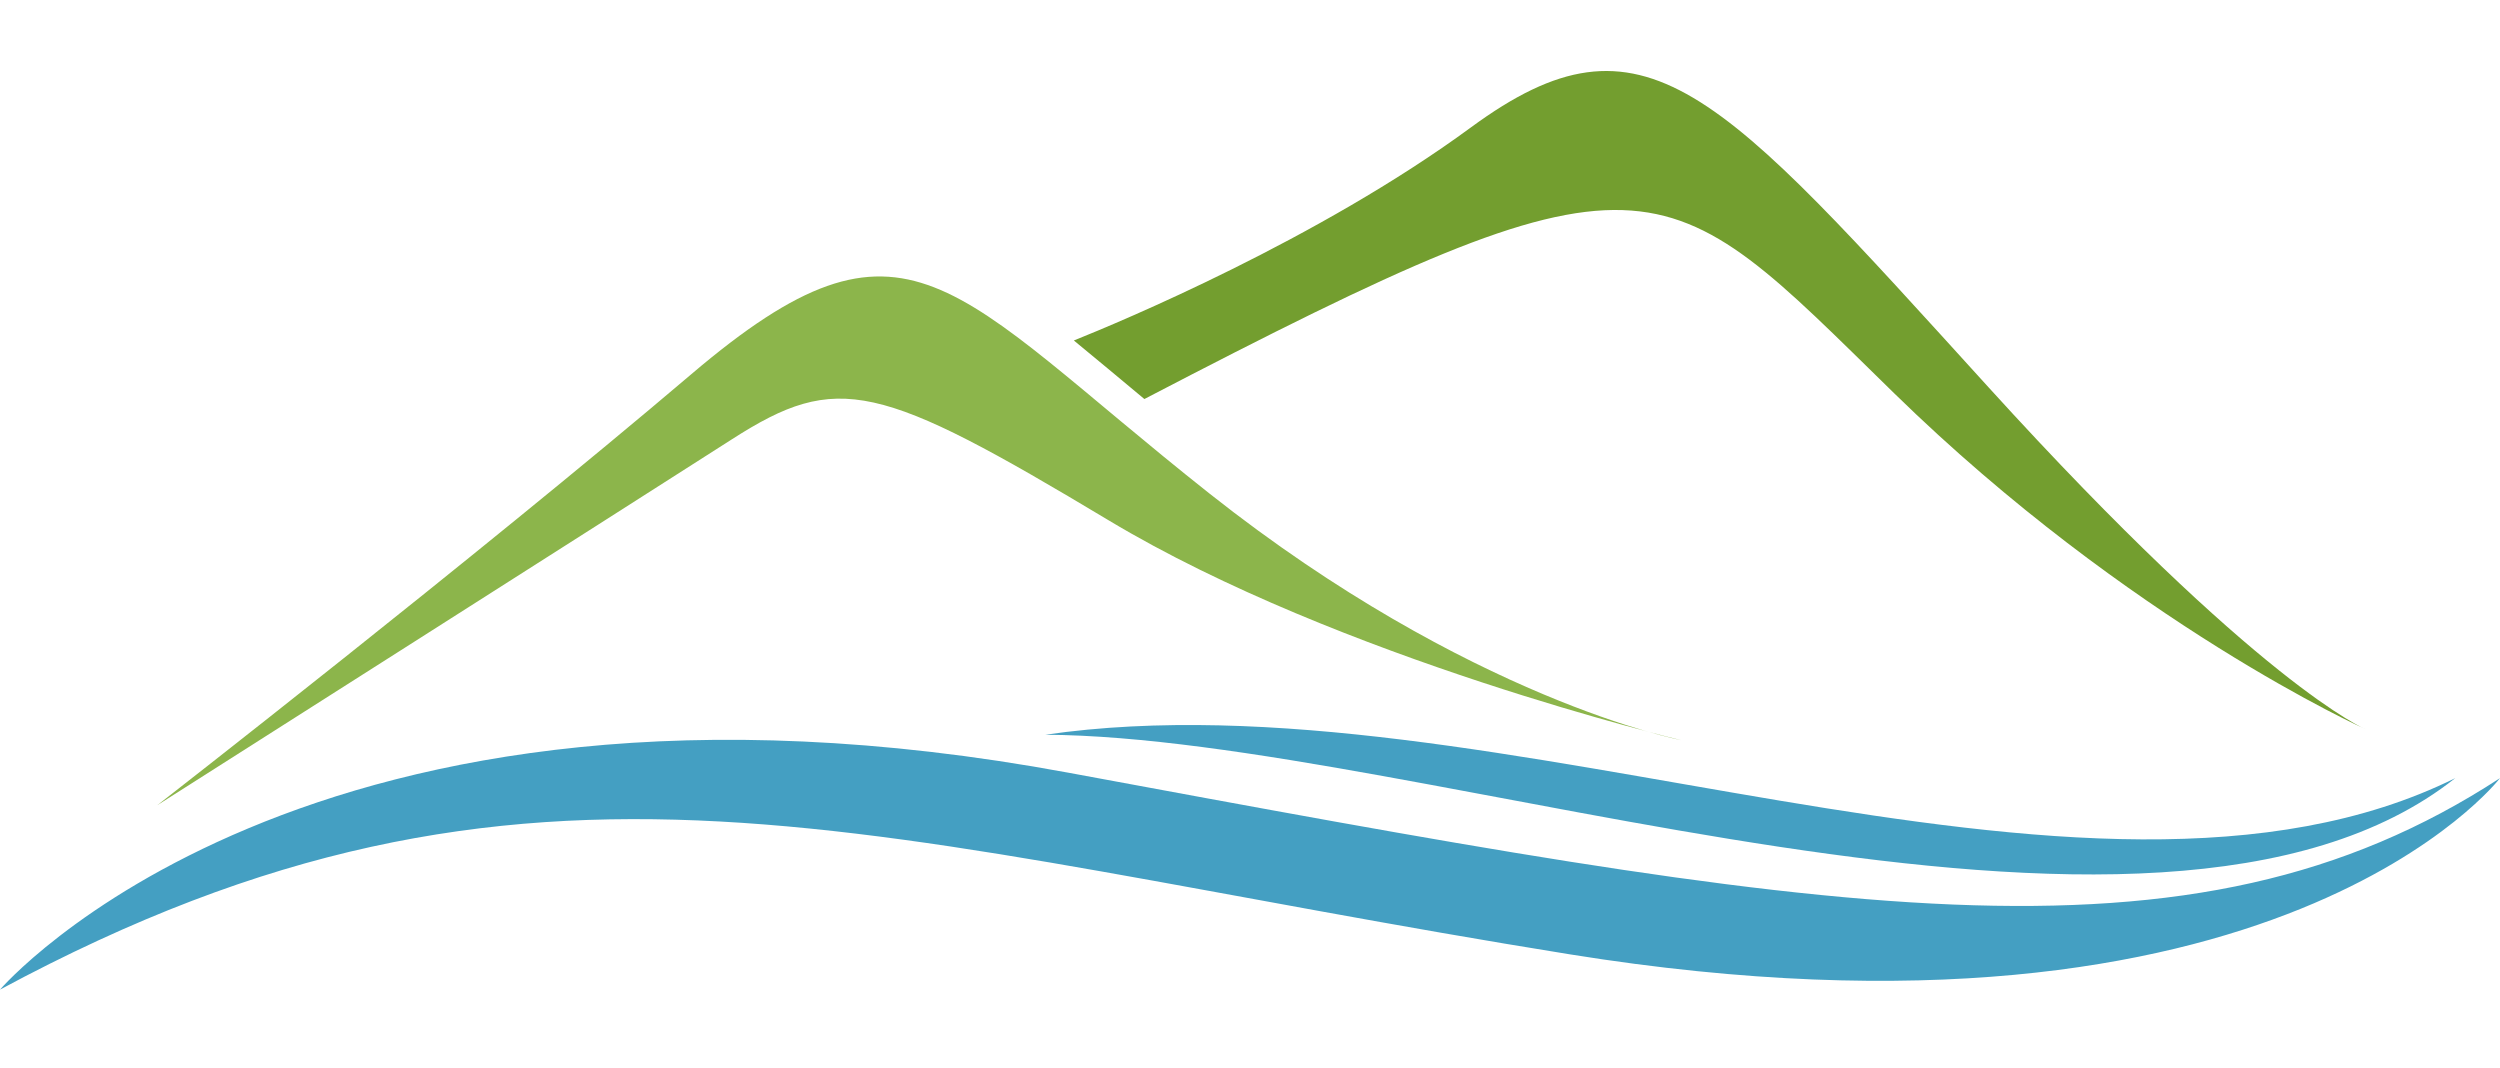
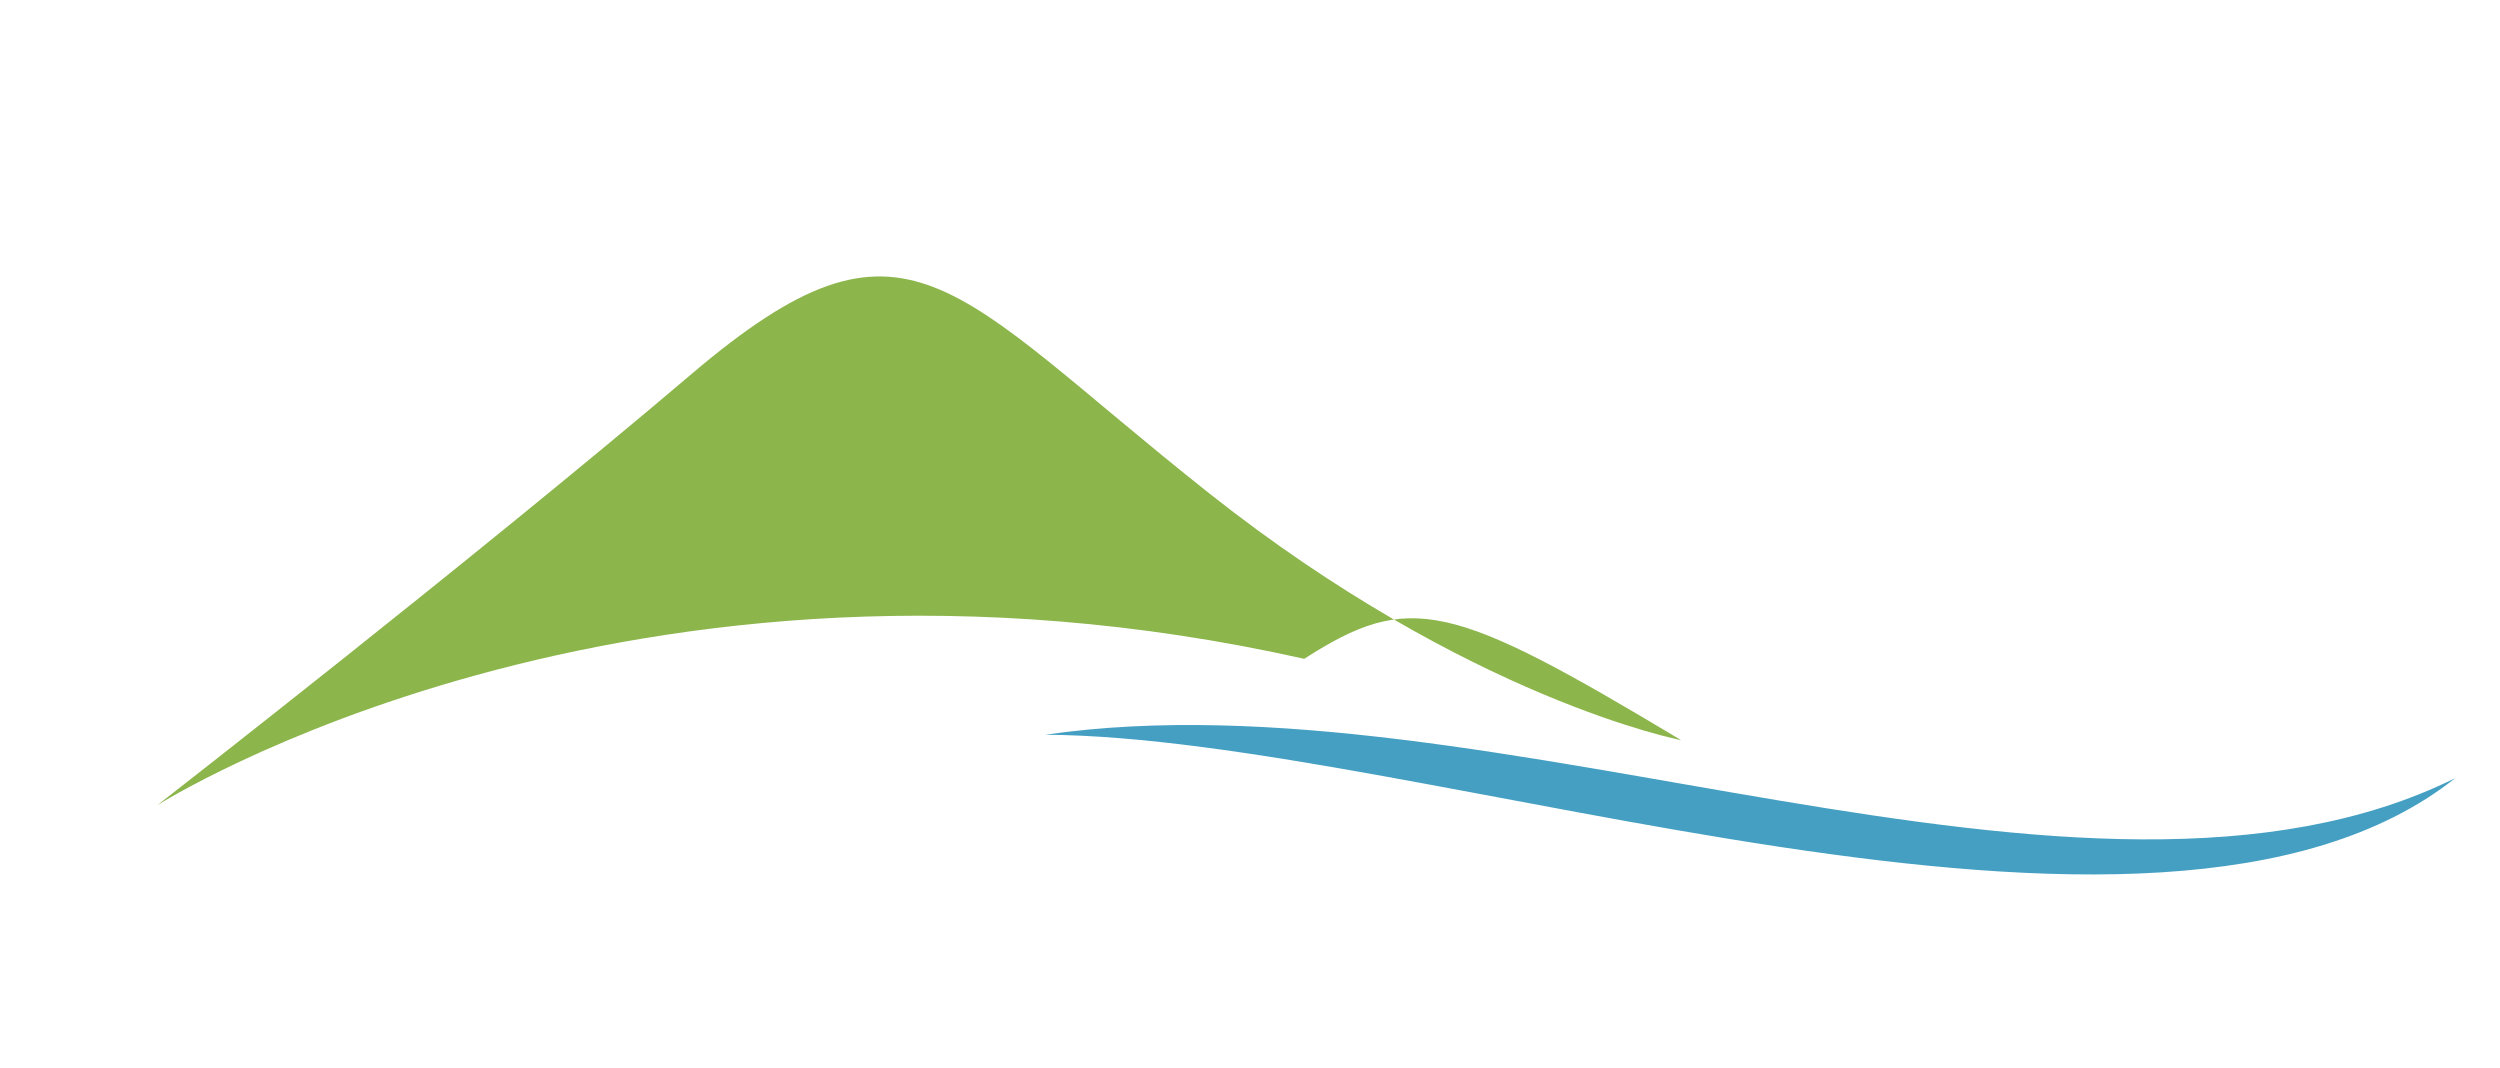
<svg xmlns="http://www.w3.org/2000/svg" height="213.7" preserveAspectRatio="xMidYMid meet" version="1.0" viewBox="0.0 -14.2 500.0 213.7" width="500.0" zoomAndPan="magnify">
  <g id="change1_1">
-     <path clip-rule="evenodd" d="M0,183.725c0,0,61.281-71.586,213.669-43.386 c152.385,28.2,223.969,41.757,286.331,1.084c0,0-44.467,58.024-186.009,35.248C172.451,153.896,106.833,126.238,0,183.725" fill="#449FC2" fill-rule="evenodd" />
-   </g>
+     </g>
  <g id="change1_2">
    <path clip-rule="evenodd" d="M491.054,141.423c-60.26,47.741-206.177-8.199-281.997-8.677 C298.653,119.699,417.064,178.036,491.054,141.423" fill="#449FC2" fill-rule="evenodd" />
  </g>
  <g id="change2_1">
-     <path clip-rule="evenodd" d="M31.452,146.846c0,0,63.448-49.348,106.833-86.225 c43.385-36.878,51.518-17.354,103.577,23.861c52.063,41.215,94.362,49.349,94.362,49.349s-68.329-16.269-114.426-43.926 c-46.095-27.657-54.232-29.826-75.38-16.27C125.271,87.193,31.452,146.846,31.452,146.846" fill="#8CB54B" fill-rule="evenodd" />
+     <path clip-rule="evenodd" d="M31.452,146.846c0,0,63.448-49.348,106.833-86.225 c43.385-36.878,51.518-17.354,103.577,23.861c52.063,41.215,94.362,49.349,94.362,49.349c-46.095-27.657-54.232-29.826-75.38-16.27C125.271,87.193,31.452,146.846,31.452,146.846" fill="#8CB54B" fill-rule="evenodd" />
  </g>
  <g id="change3_1">
-     <path clip-rule="evenodd" d="M214.771,53.898c9.105-3.651,48.882-20.197,79.425-42.625 c34.707-25.488,49.349-7.592,103.578,52.062c54.229,59.652,75.381,68.329,75.381,68.329s-47.181-21.15-94.359-67.245 c-47.051-45.97-47.73-52.023-149.92,1.188C223.721,61.323,219.065,57.403,214.771,53.898" fill="#739E2F" fill-rule="evenodd" />
-   </g>
+     </g>
</svg>